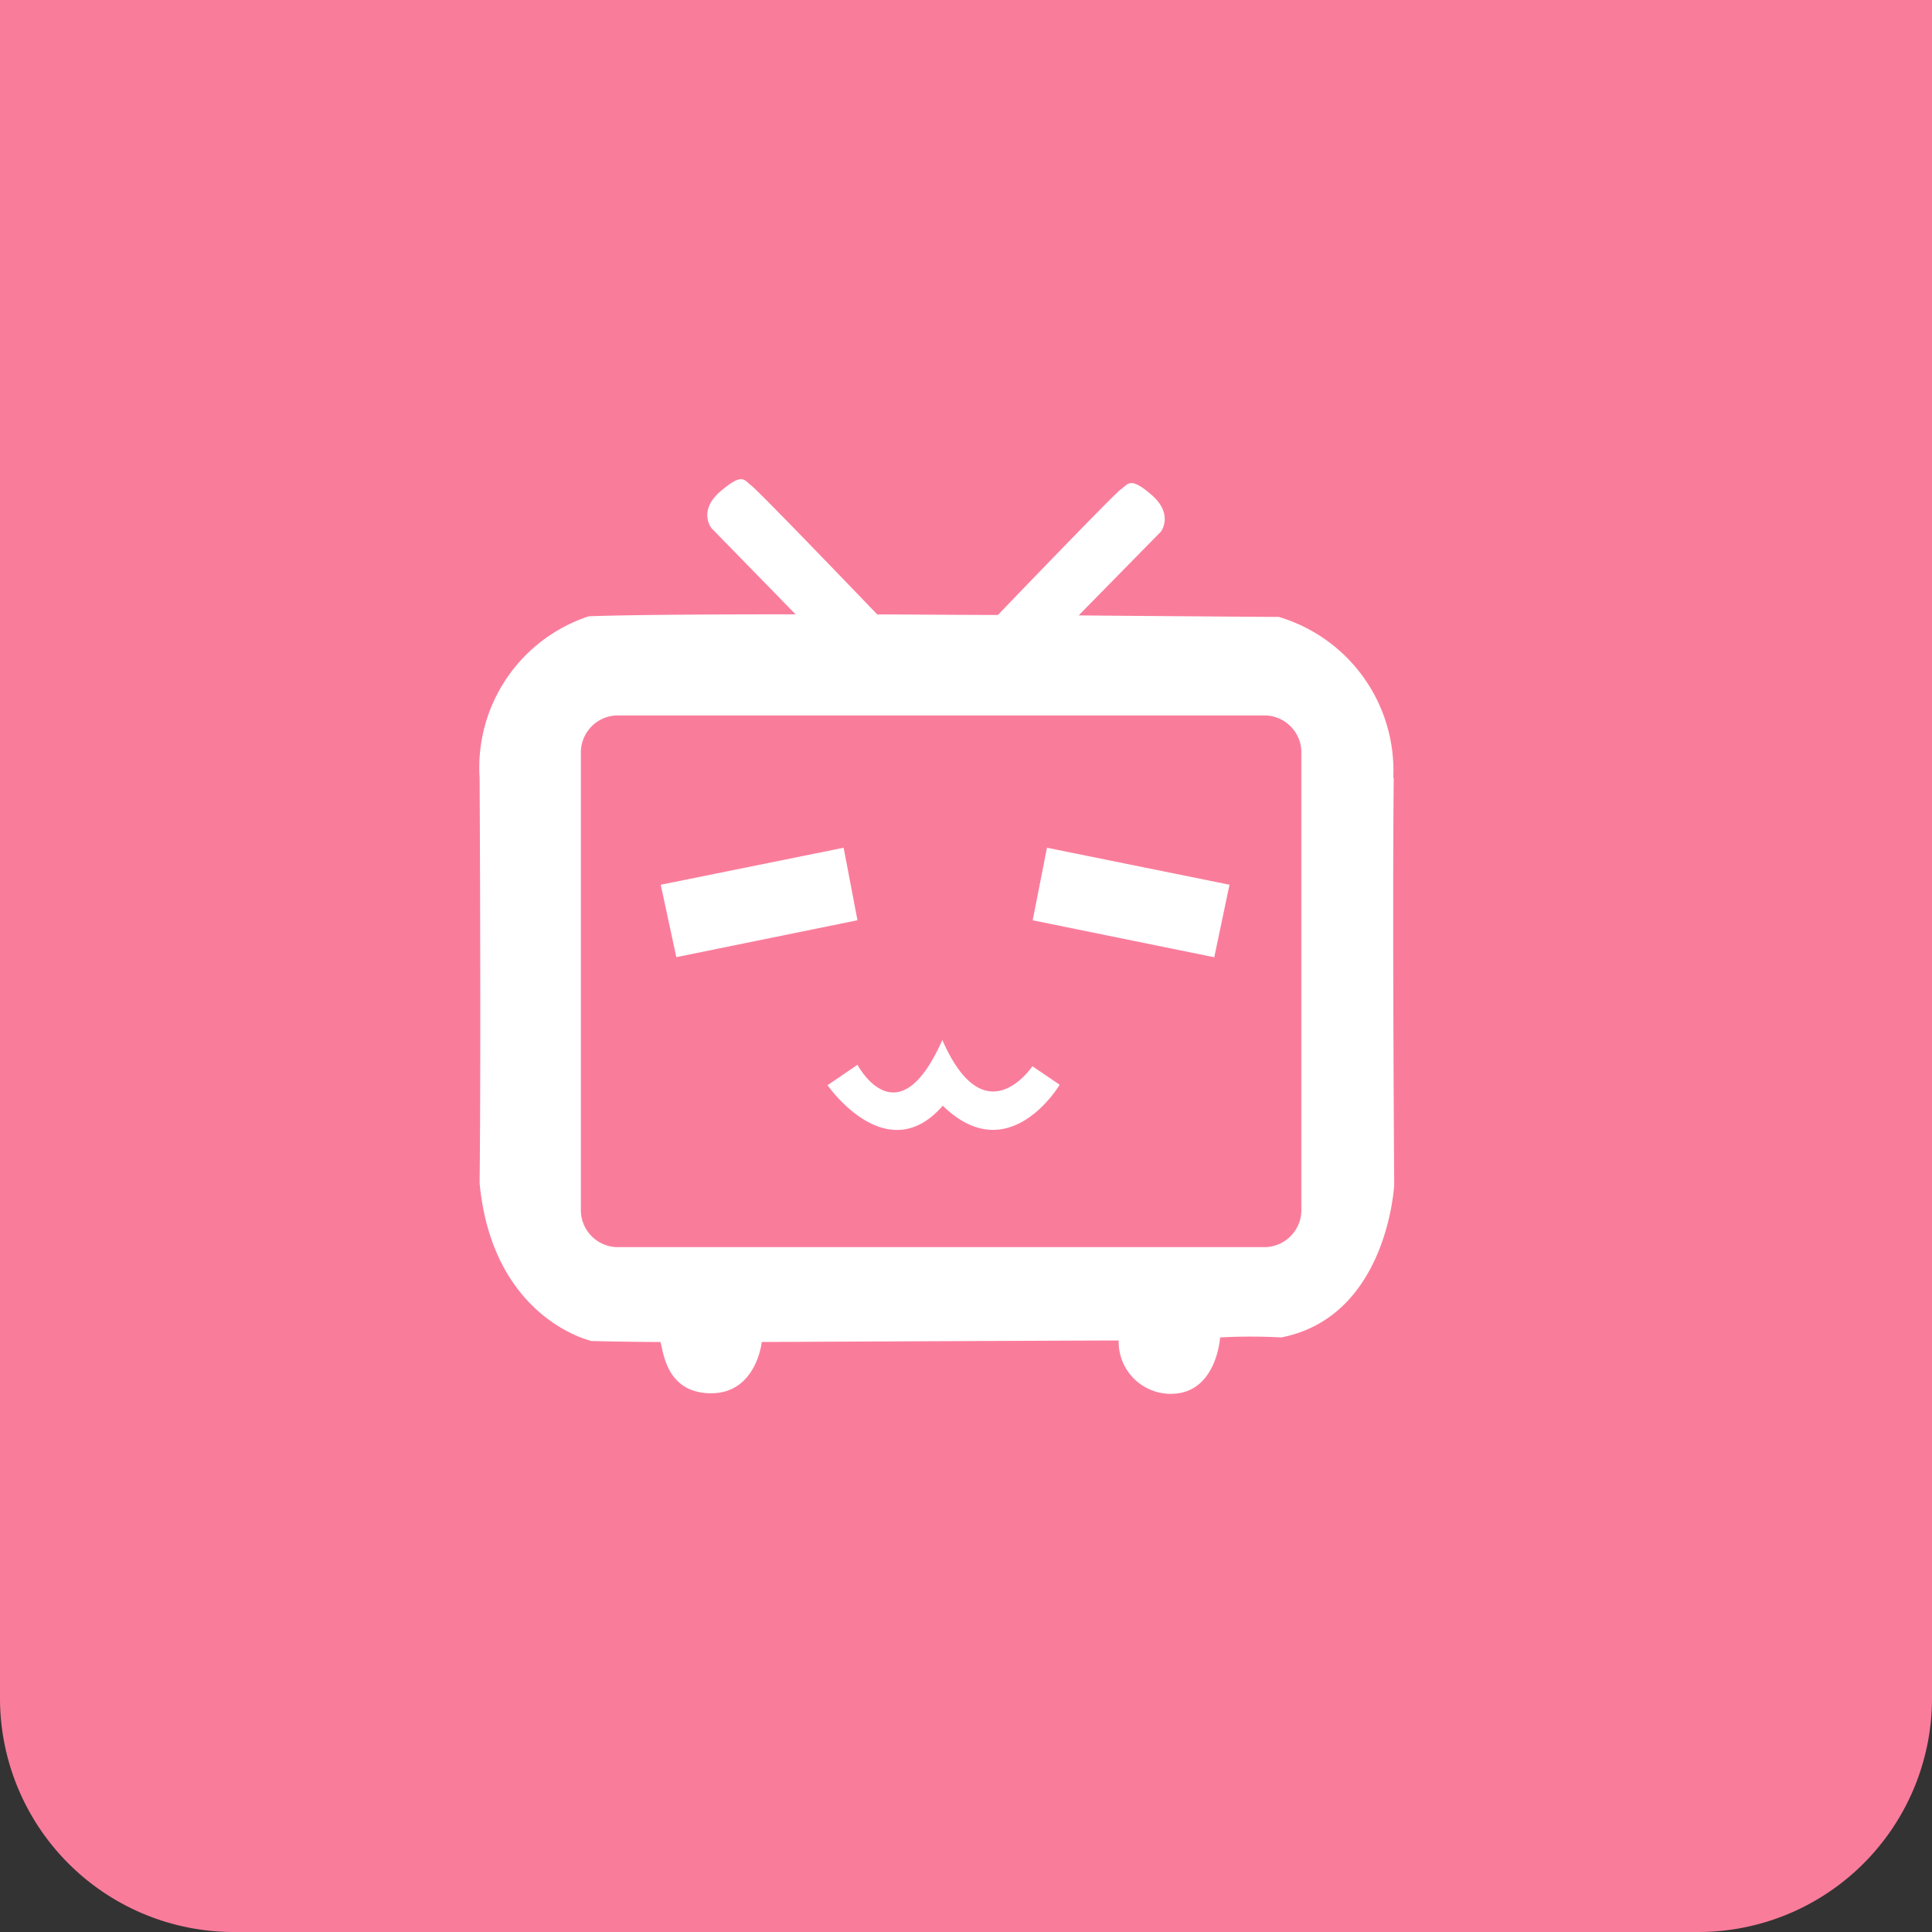
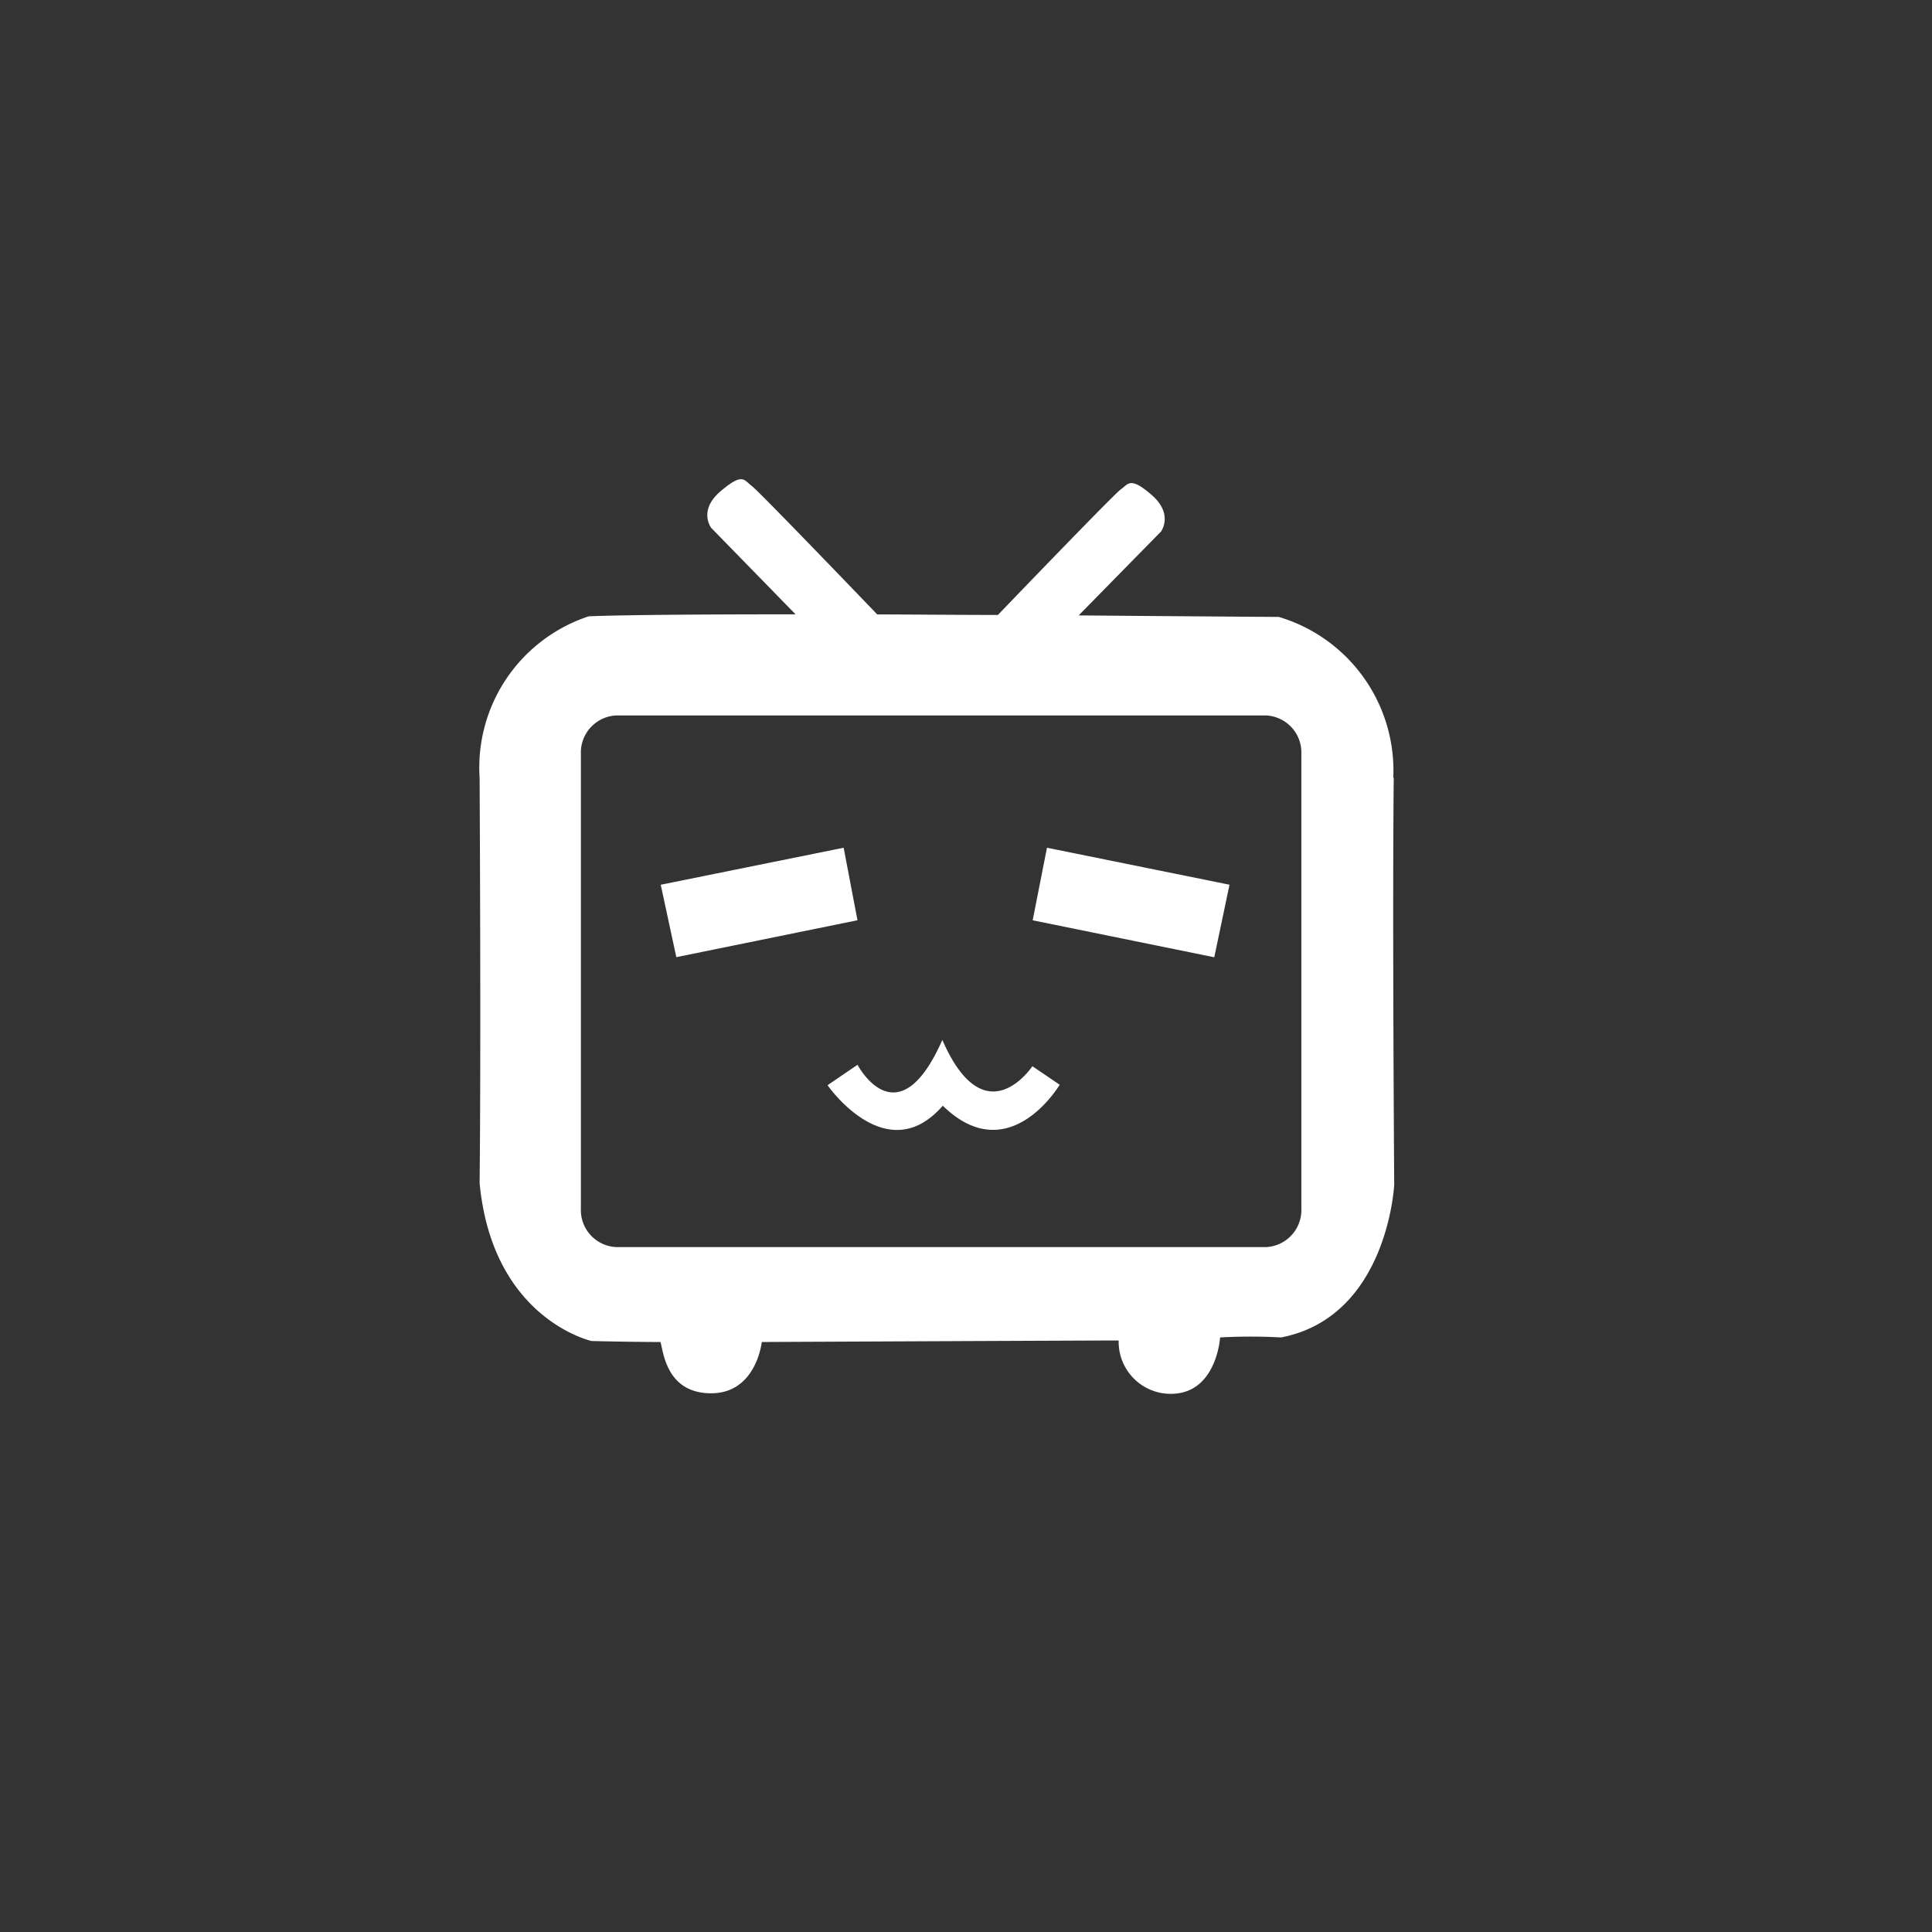
<svg xmlns="http://www.w3.org/2000/svg" width="49.58" height="49.58" viewBox="0 0 49.58 49.58">
  <rect x="0" y="0" width="49.58" height="49.58" fill="#333333" stroke="none" />
  <g id="组_7149" data-name="组 7149" transform="translate(-869.3 -3891.233)">
    <g id="组_6821" data-name="组 6821" transform="translate(869.3 3891.233)">
-       <path id="矩形_3604" data-name="矩形 3604" d="M0,0H49.58a0,0,0,0,1,0,0V43.58a6,6,0,0,1-6,6H6a6,6,0,0,1-6-6V0A0,0,0,0,1,0,0Z" transform="translate(0 0)" fill="#fa7c9b" />
-     </g>
+       </g>
    <path id="b站" d="M137.405,137.449l-4.694.95.4,1.858,4.649-.947Zm2.533,4.932c-1.148,2.6-2.177.638-2.177.638l-.769.524s1.514,2.186,2.957.526c1.7,1.66,3-.538,3-.538l-.7-.475C142.255,143.045,141.037,144.9,139.938,142.382Zm2.318-3.07,4.66.949.391-1.862-4.684-.949Zm9.254-3.655a4.113,4.113,0,0,0-2.938-4.13s-2.235-.014-5.136-.039l2.112-2.151s.332-.442-.235-.937-.606-.274-.8-.143c-.176.129-2.7,2.75-3.149,3.219-1.148,0-2.347-.014-3.507-.014h.409s-3.026-3.155-3.223-3.3-.221-.352-.8.143-.235.939-.235.939l2.163,2.216c-2.347,0-4.371.014-5.308.051a4.088,4.088,0,0,0-2.8,4.146s.039,6.9,0,10.4c.332,3.493,2.875,4.052,2.875,4.052s1.013.025,1.766.025c.074.223.137,1.316,1.3,1.316s1.3-1.316,1.3-1.316,8.455-.039,9.159-.039a1.335,1.335,0,0,0,1.369,1.369c1.148-.025,1.234-1.447,1.234-1.447a14.37,14.37,0,0,1,1.568,0c2.738-.534,2.9-3.921,2.9-3.921s-.049-6.972-.012-10.44Zm-2.359,11.05a.953.953,0,0,1-.913.992H131.575a.952.952,0,0,1-.913-.99V135.044a.952.952,0,0,1,.913-.99h16.663a.952.952,0,0,1,.913.99v11.664Z" transform="translate(753.545 3775.539)" fill="#fff" />
  </g>
</svg>